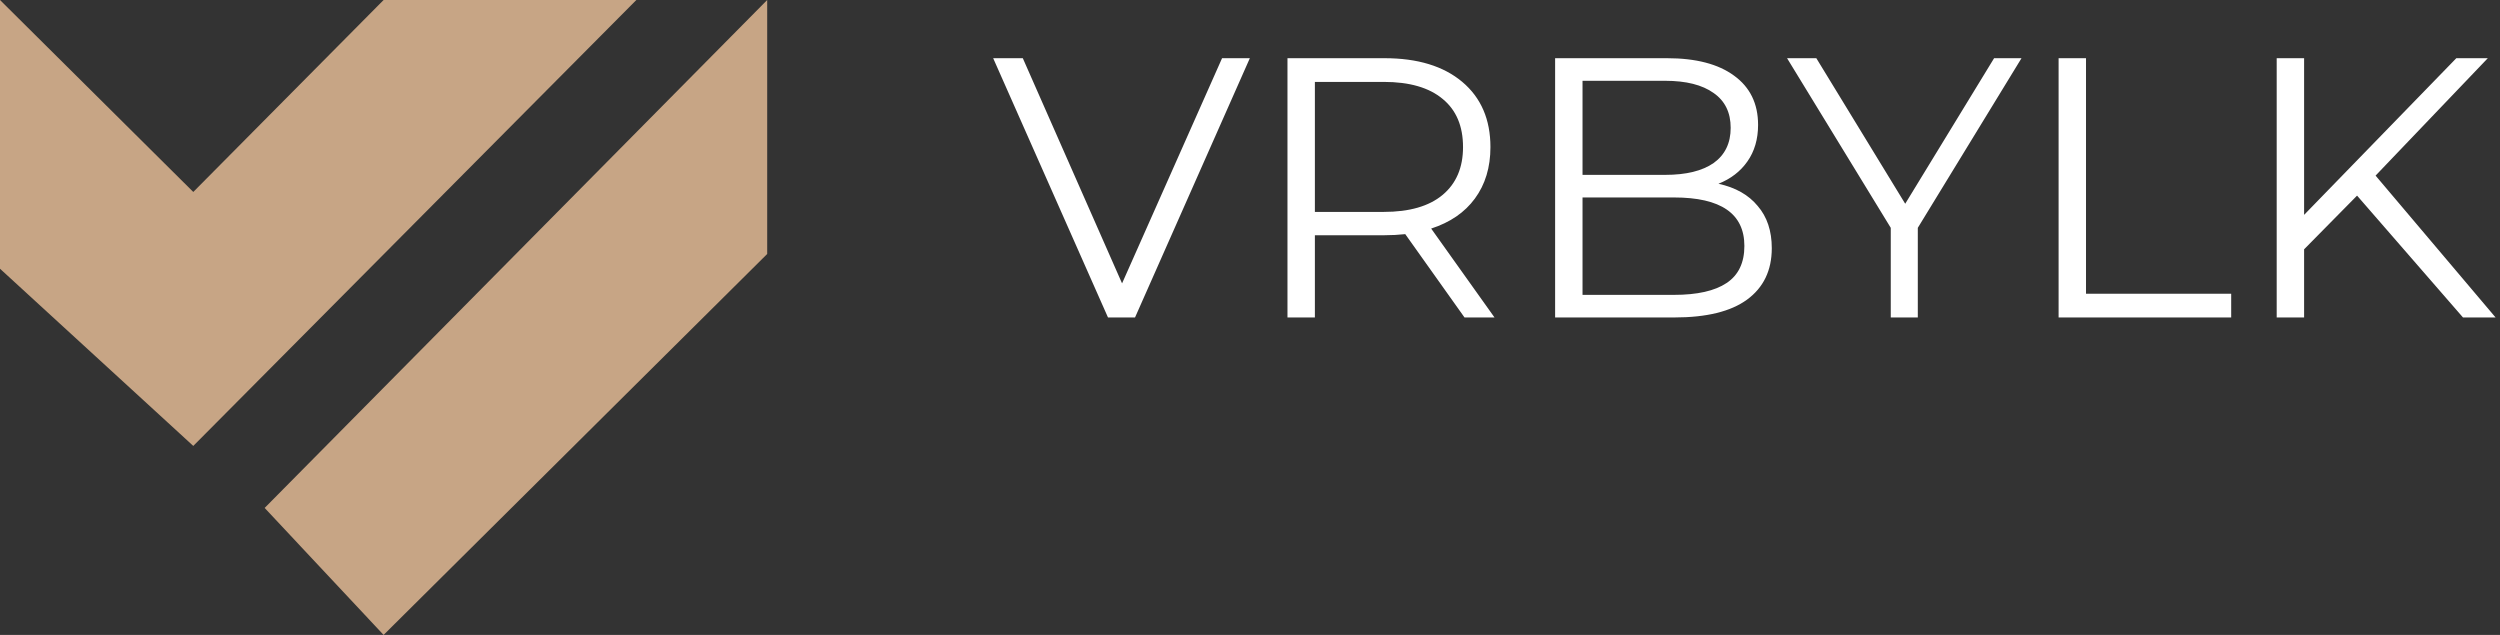
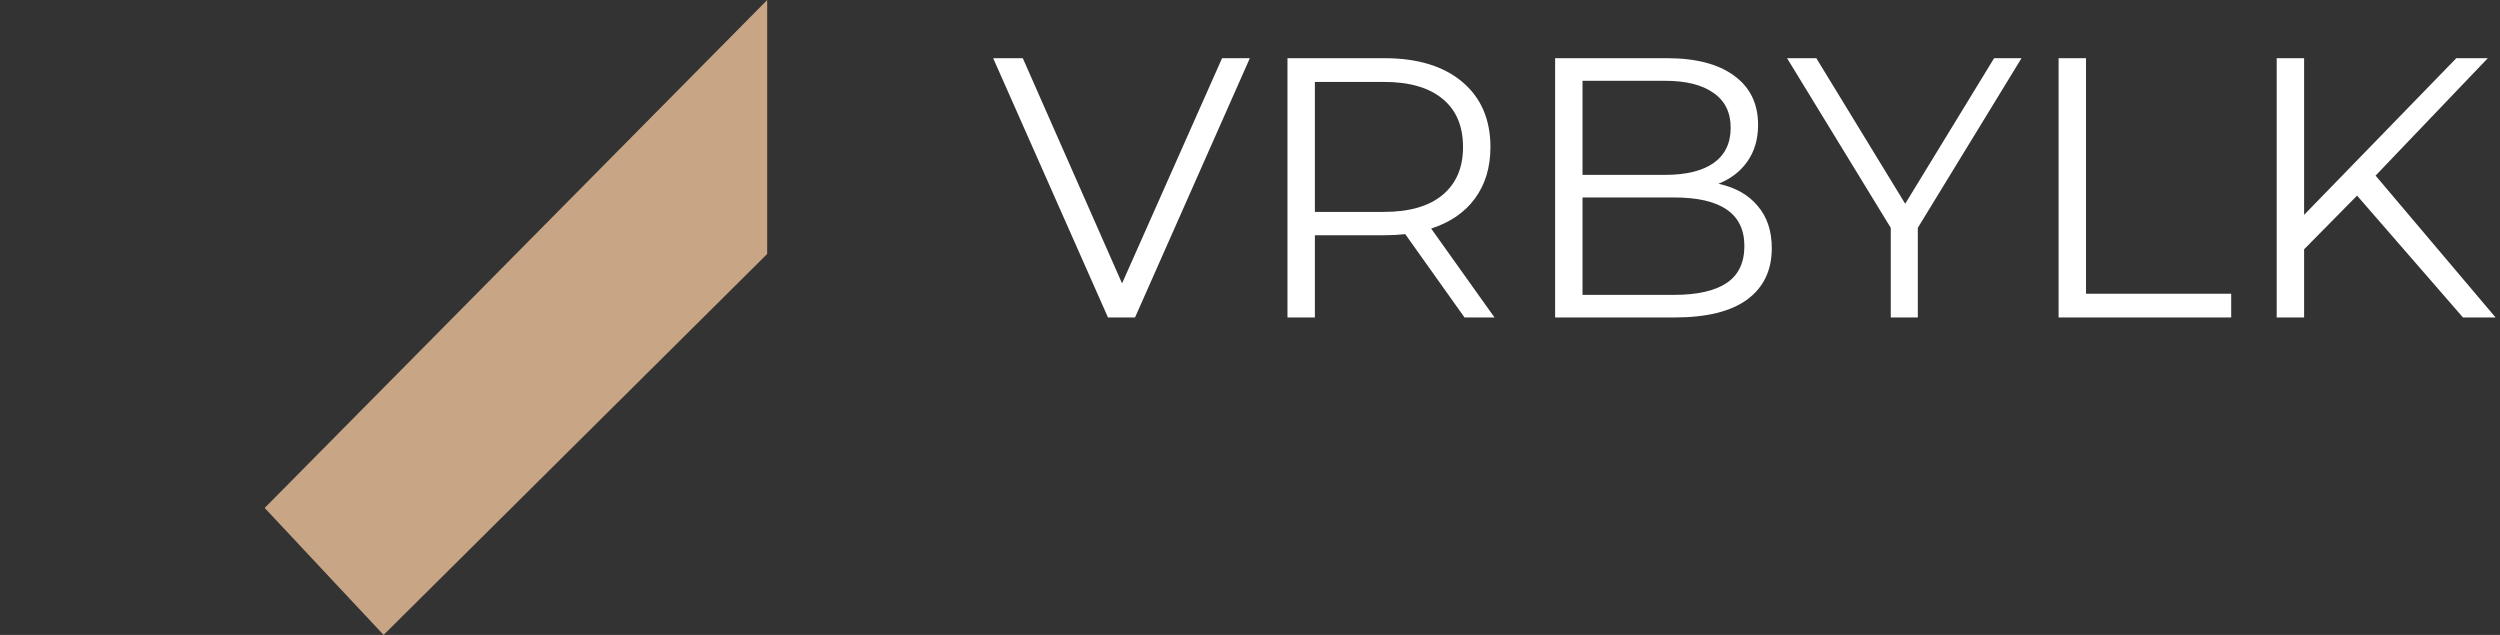
<svg xmlns="http://www.w3.org/2000/svg" width="189" height="48" viewBox="0 0 189 48" fill="none">
  <rect x="0" y="0" width="189" height="48" fill="#333333" stroke="none" />
-   <path d="M0 0V20.316L14.612 33.712L48.108 0H29L14.612 14.512L0 0Z" fill="#C7A585" />
  <path d="M29 48L20.008 38.4L58 0V19.2L29 48Z" fill="#C7A585" />
  <path d="M94.488 4.4L85.808 24H83.764L75.084 4.4H77.324L84.828 21.424L92.388 4.4H94.488ZM110.717 24L106.237 17.7C105.733 17.756 105.21 17.784 104.669 17.784H99.405V24H97.333V4.4H104.669C107.17 4.4 109.13 4.997 110.549 6.192C111.967 7.387 112.677 9.029 112.677 11.12C112.677 12.651 112.285 13.948 111.501 15.012C110.735 16.057 109.634 16.813 108.197 17.28L112.985 24H110.717ZM104.613 16.02C106.554 16.02 108.038 15.591 109.065 14.732C110.091 13.873 110.605 12.669 110.605 11.12C110.605 9.533 110.091 8.32 109.065 7.48C108.038 6.621 106.554 6.192 104.613 6.192H99.405V16.02H104.613ZM129.915 13.892C131.203 14.172 132.192 14.732 132.883 15.572C133.592 16.393 133.947 17.457 133.947 18.764C133.947 20.444 133.322 21.741 132.071 22.656C130.839 23.552 129.01 24 126.583 24H117.567V4.4H126.023C128.207 4.4 129.896 4.839 131.091 5.716C132.304 6.593 132.911 7.835 132.911 9.44C132.911 10.523 132.64 11.447 132.099 12.212C131.576 12.959 130.848 13.519 129.915 13.892ZM119.639 6.108V13.22H125.883C127.47 13.22 128.692 12.921 129.551 12.324C130.41 11.708 130.839 10.821 130.839 9.664C130.839 8.507 130.41 7.629 129.551 7.032C128.692 6.416 127.47 6.108 125.883 6.108H119.639ZM126.555 22.292C128.31 22.292 129.635 21.993 130.531 21.396C131.427 20.799 131.875 19.865 131.875 18.596C131.875 16.151 130.102 14.928 126.555 14.928H119.639V22.292H126.555ZM144.986 17.224V24H142.942V17.224L135.102 4.4H137.314L144.034 15.404L150.754 4.4H152.826L144.986 17.224ZM155.63 4.4H157.702V22.208H168.678V24H155.63V4.4ZM178.194 14.788L174.19 18.848V24H172.118V4.4H174.19V16.244L185.698 4.4H188.078L179.594 13.276L188.666 24H186.202L178.194 14.788Z" fill="white" />
</svg>